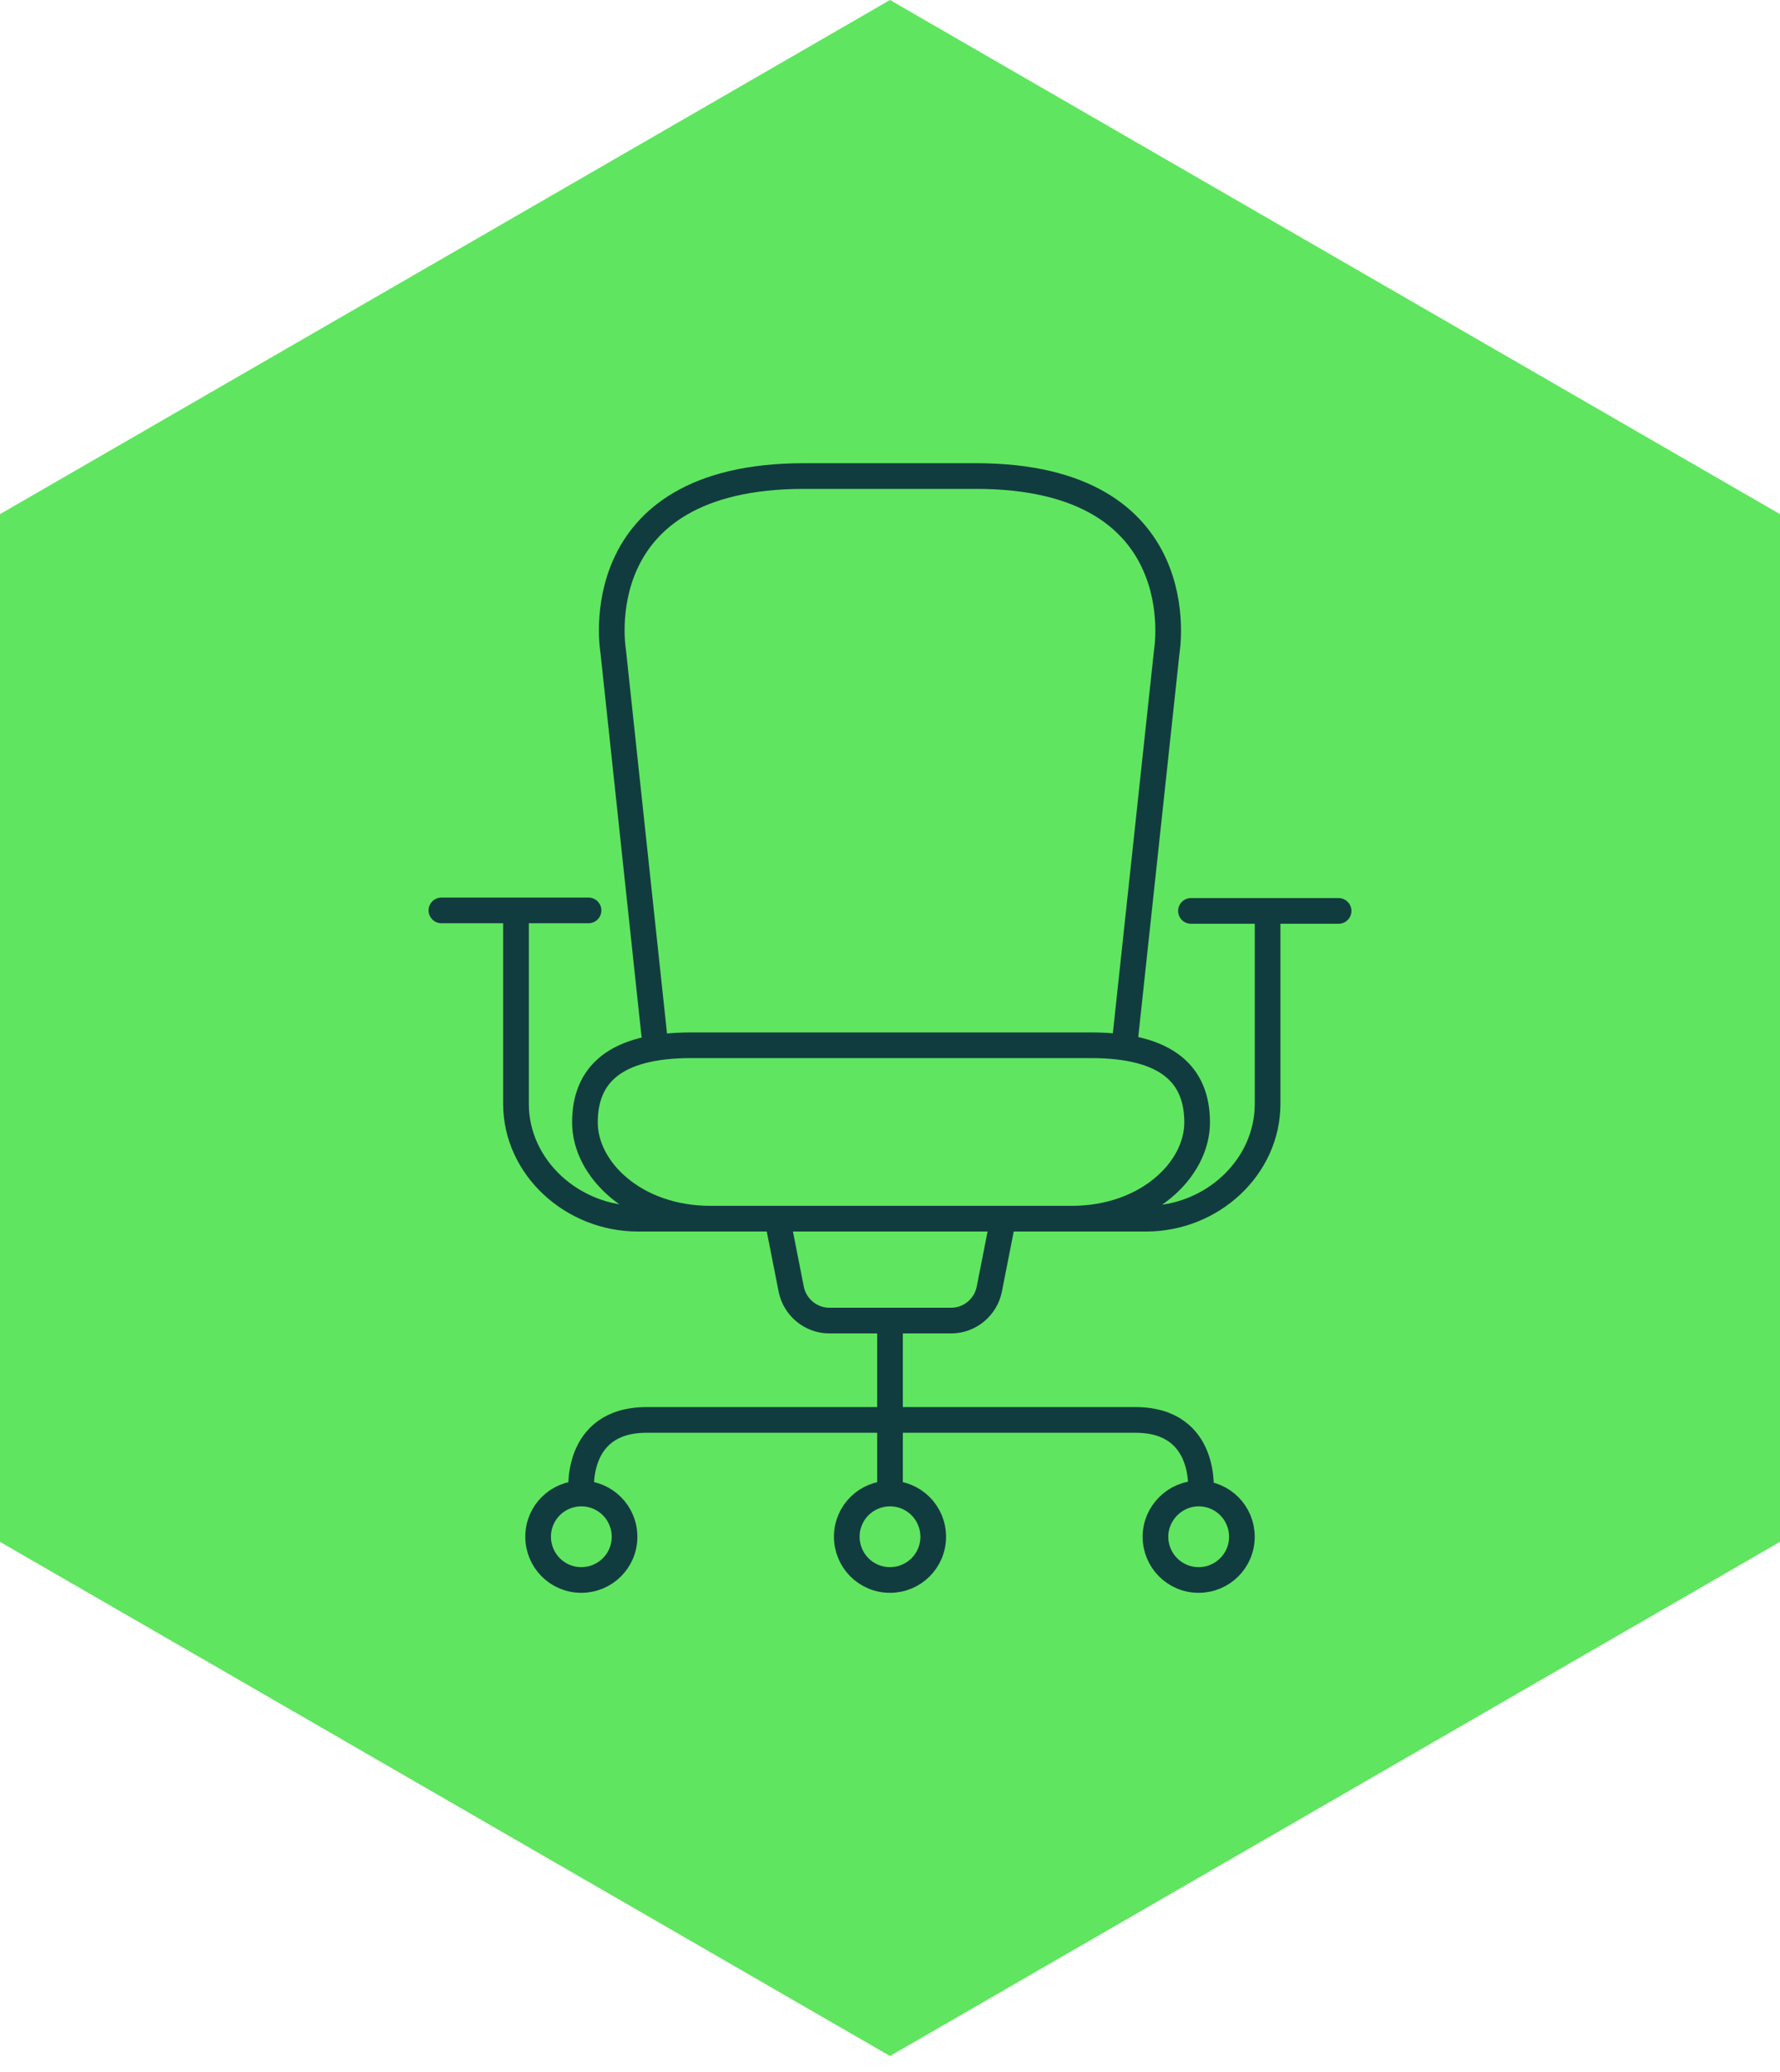
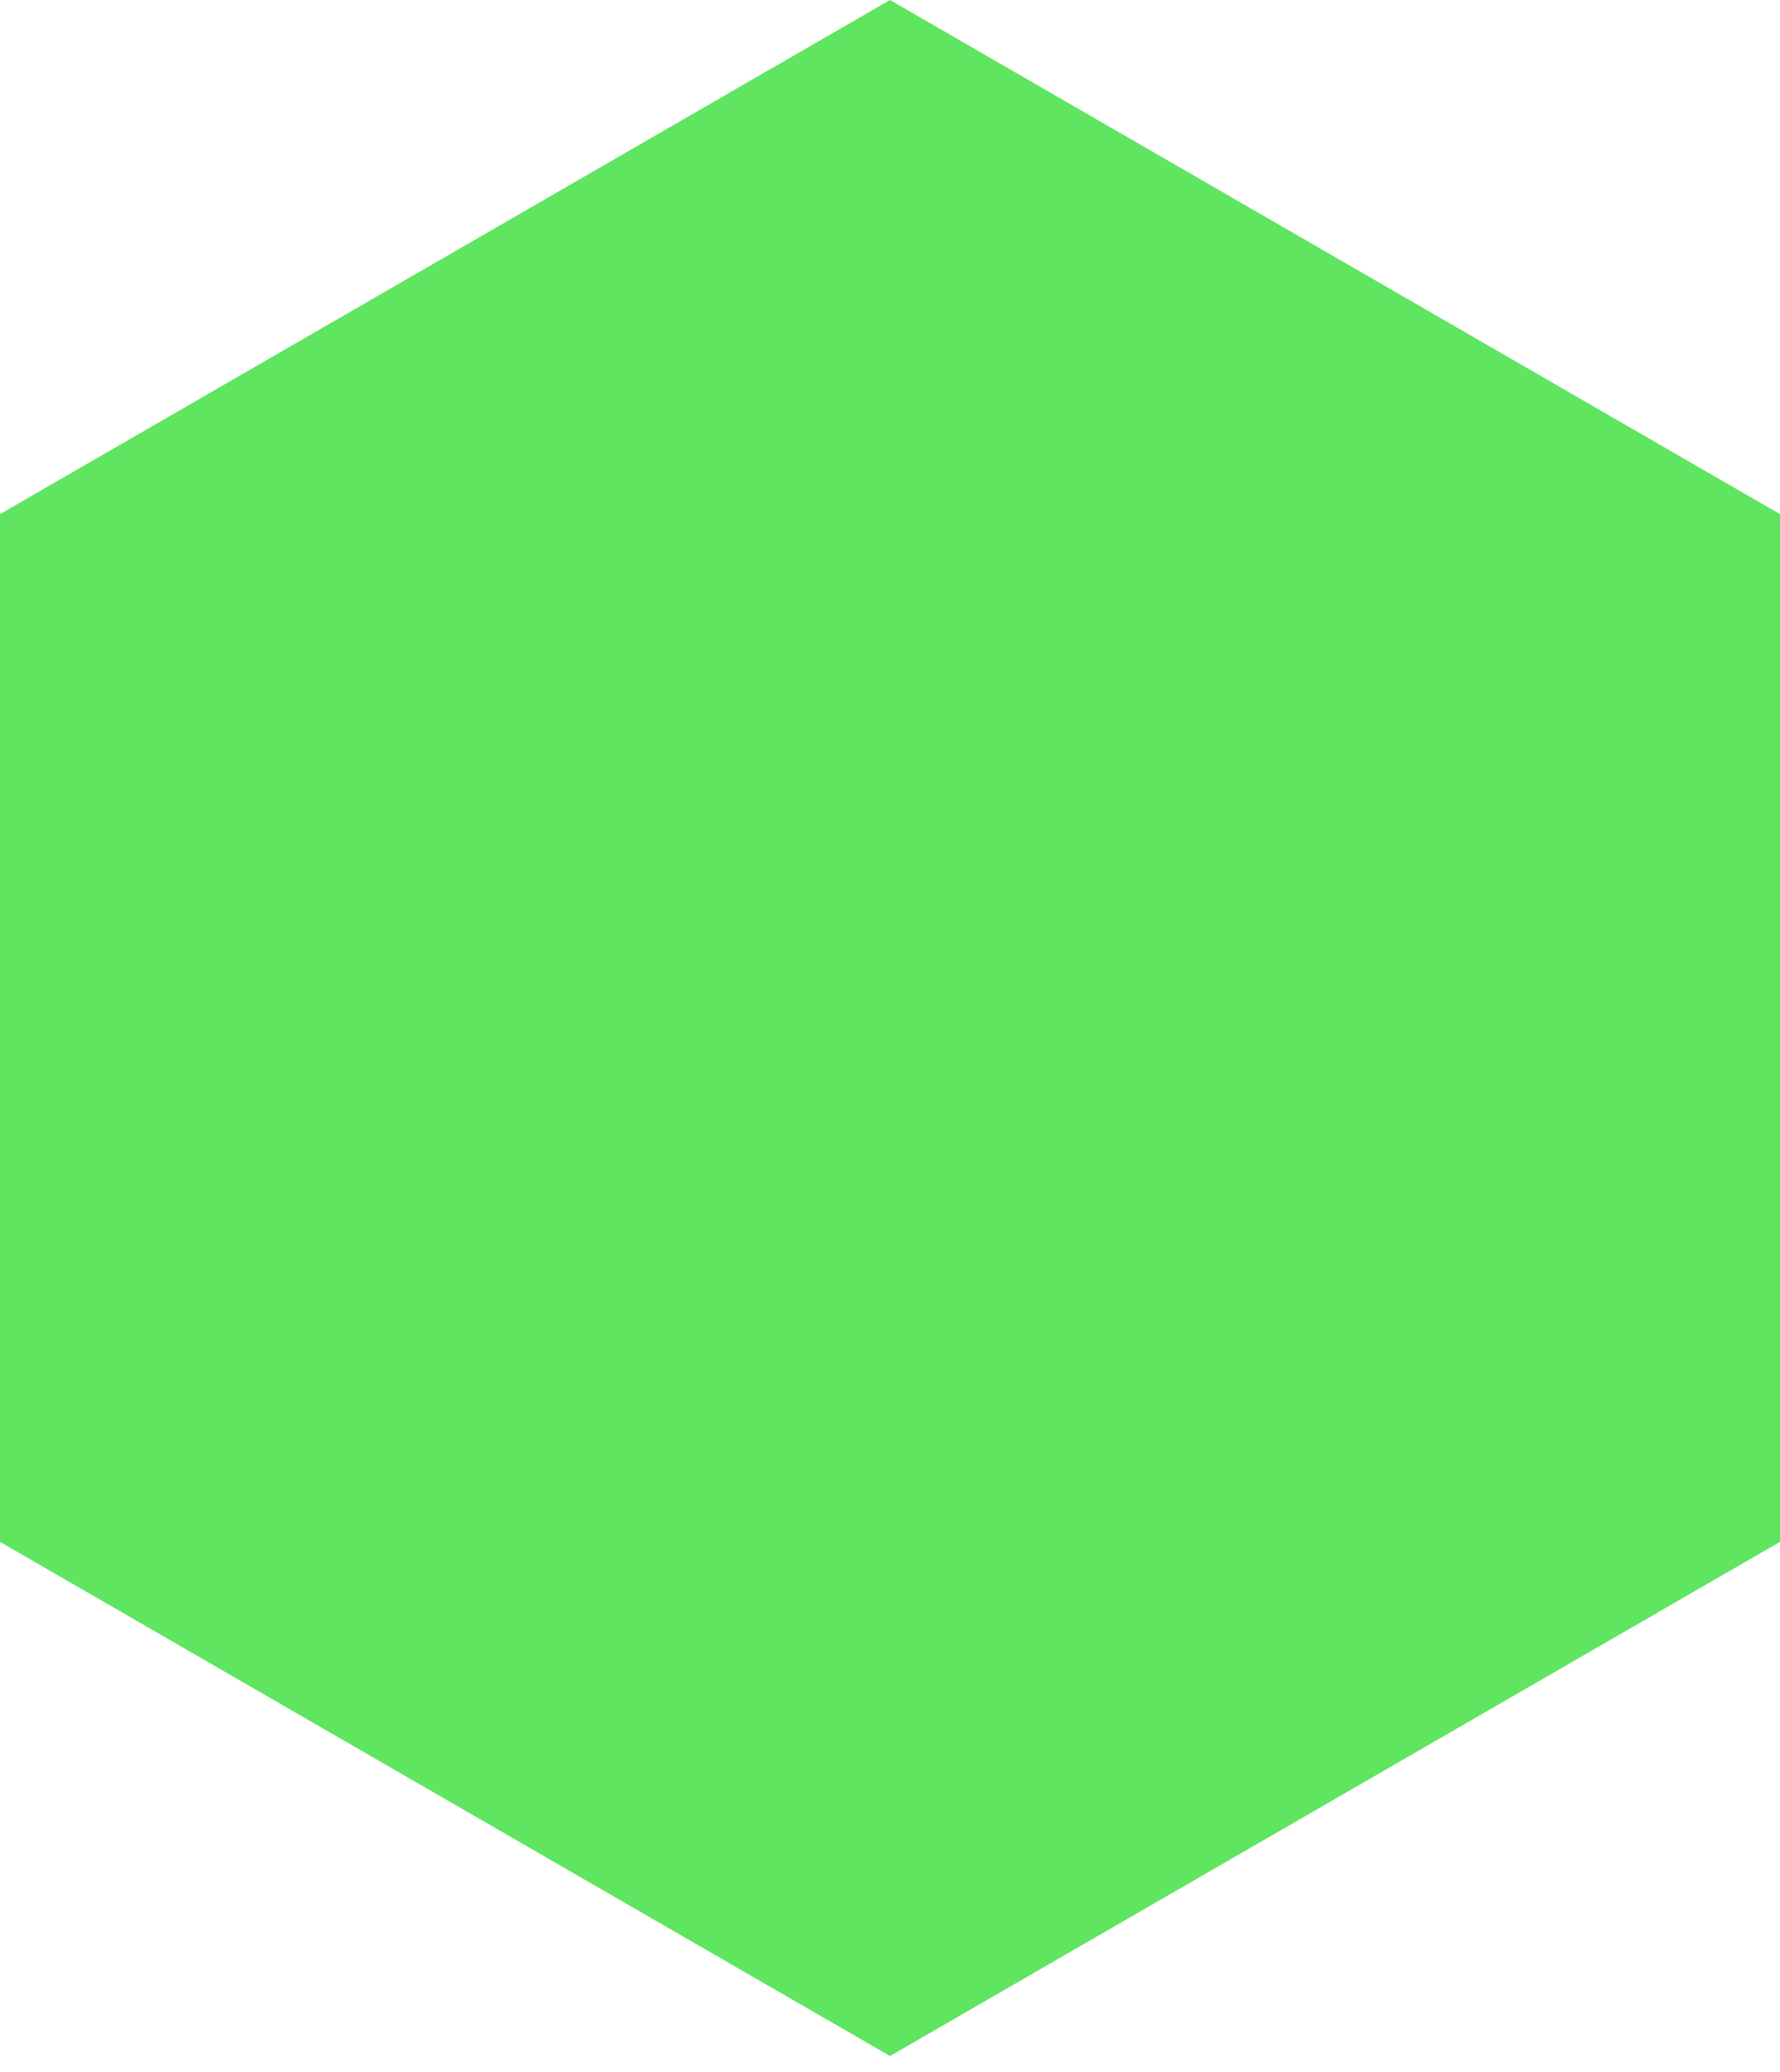
<svg xmlns="http://www.w3.org/2000/svg" width="104" height="121" viewBox="0 0 104 121" fill="none">
  <path d="M0 30.028V90.053L52 120.081L104 90.053V30.028L52 0L0 30.028Z" fill="#60E560" />
-   <path d="M45.417 71.177L46.229 75.295C46.439 76.347 47.371 77.128 48.453 77.128H55.577C56.659 77.128 57.591 76.347 57.801 75.295L58.613 71.177M62.61 71.177C66.999 71.177 69.945 68.321 69.945 65.556C69.945 62.791 68.231 61.047 63.723 61.047H40.398C35.889 61.047 34.176 62.791 34.176 65.556C34.176 68.321 37.121 71.177 41.51 71.177M65.706 60.987L68.171 38.053C68.171 38.053 69.945 27.803 57.02 27.803H46.98C34.026 27.803 35.829 38.053 35.829 38.053L38.294 61.078M78.21 53.202H69.584M74.062 53.202V64.474C74.062 68.171 70.816 71.177 66.969 71.177H37.272C33.424 71.177 30.148 68.171 30.148 64.474V53.202M25.79 53.172H34.386M33.965 87.228C32.583 87.228 31.441 88.34 31.441 89.753C31.441 91.135 32.553 92.278 33.965 92.278C35.348 92.278 36.49 91.165 36.49 89.753C36.49 88.37 35.378 87.228 33.965 87.228ZM33.965 87.228C33.965 87.228 33.484 82.93 37.783 82.93H66.338C70.636 82.93 70.155 87.228 70.155 87.228M52 87.228C50.617 87.228 49.475 88.34 49.475 89.753C49.475 91.135 50.587 92.278 52 92.278C53.383 92.278 54.525 91.165 54.525 89.753C54.525 88.37 53.413 87.228 52 87.228ZM52 87.228V77.128M72.56 89.753C72.56 91.165 71.417 92.278 70.035 92.278C68.622 92.278 67.51 91.135 67.51 89.753C67.51 88.37 68.652 87.228 70.035 87.228C71.447 87.228 72.56 88.37 72.56 89.753Z" stroke="#113C3F" stroke-width="1.5" stroke-miterlimit="10" stroke-linecap="round" />
</svg>